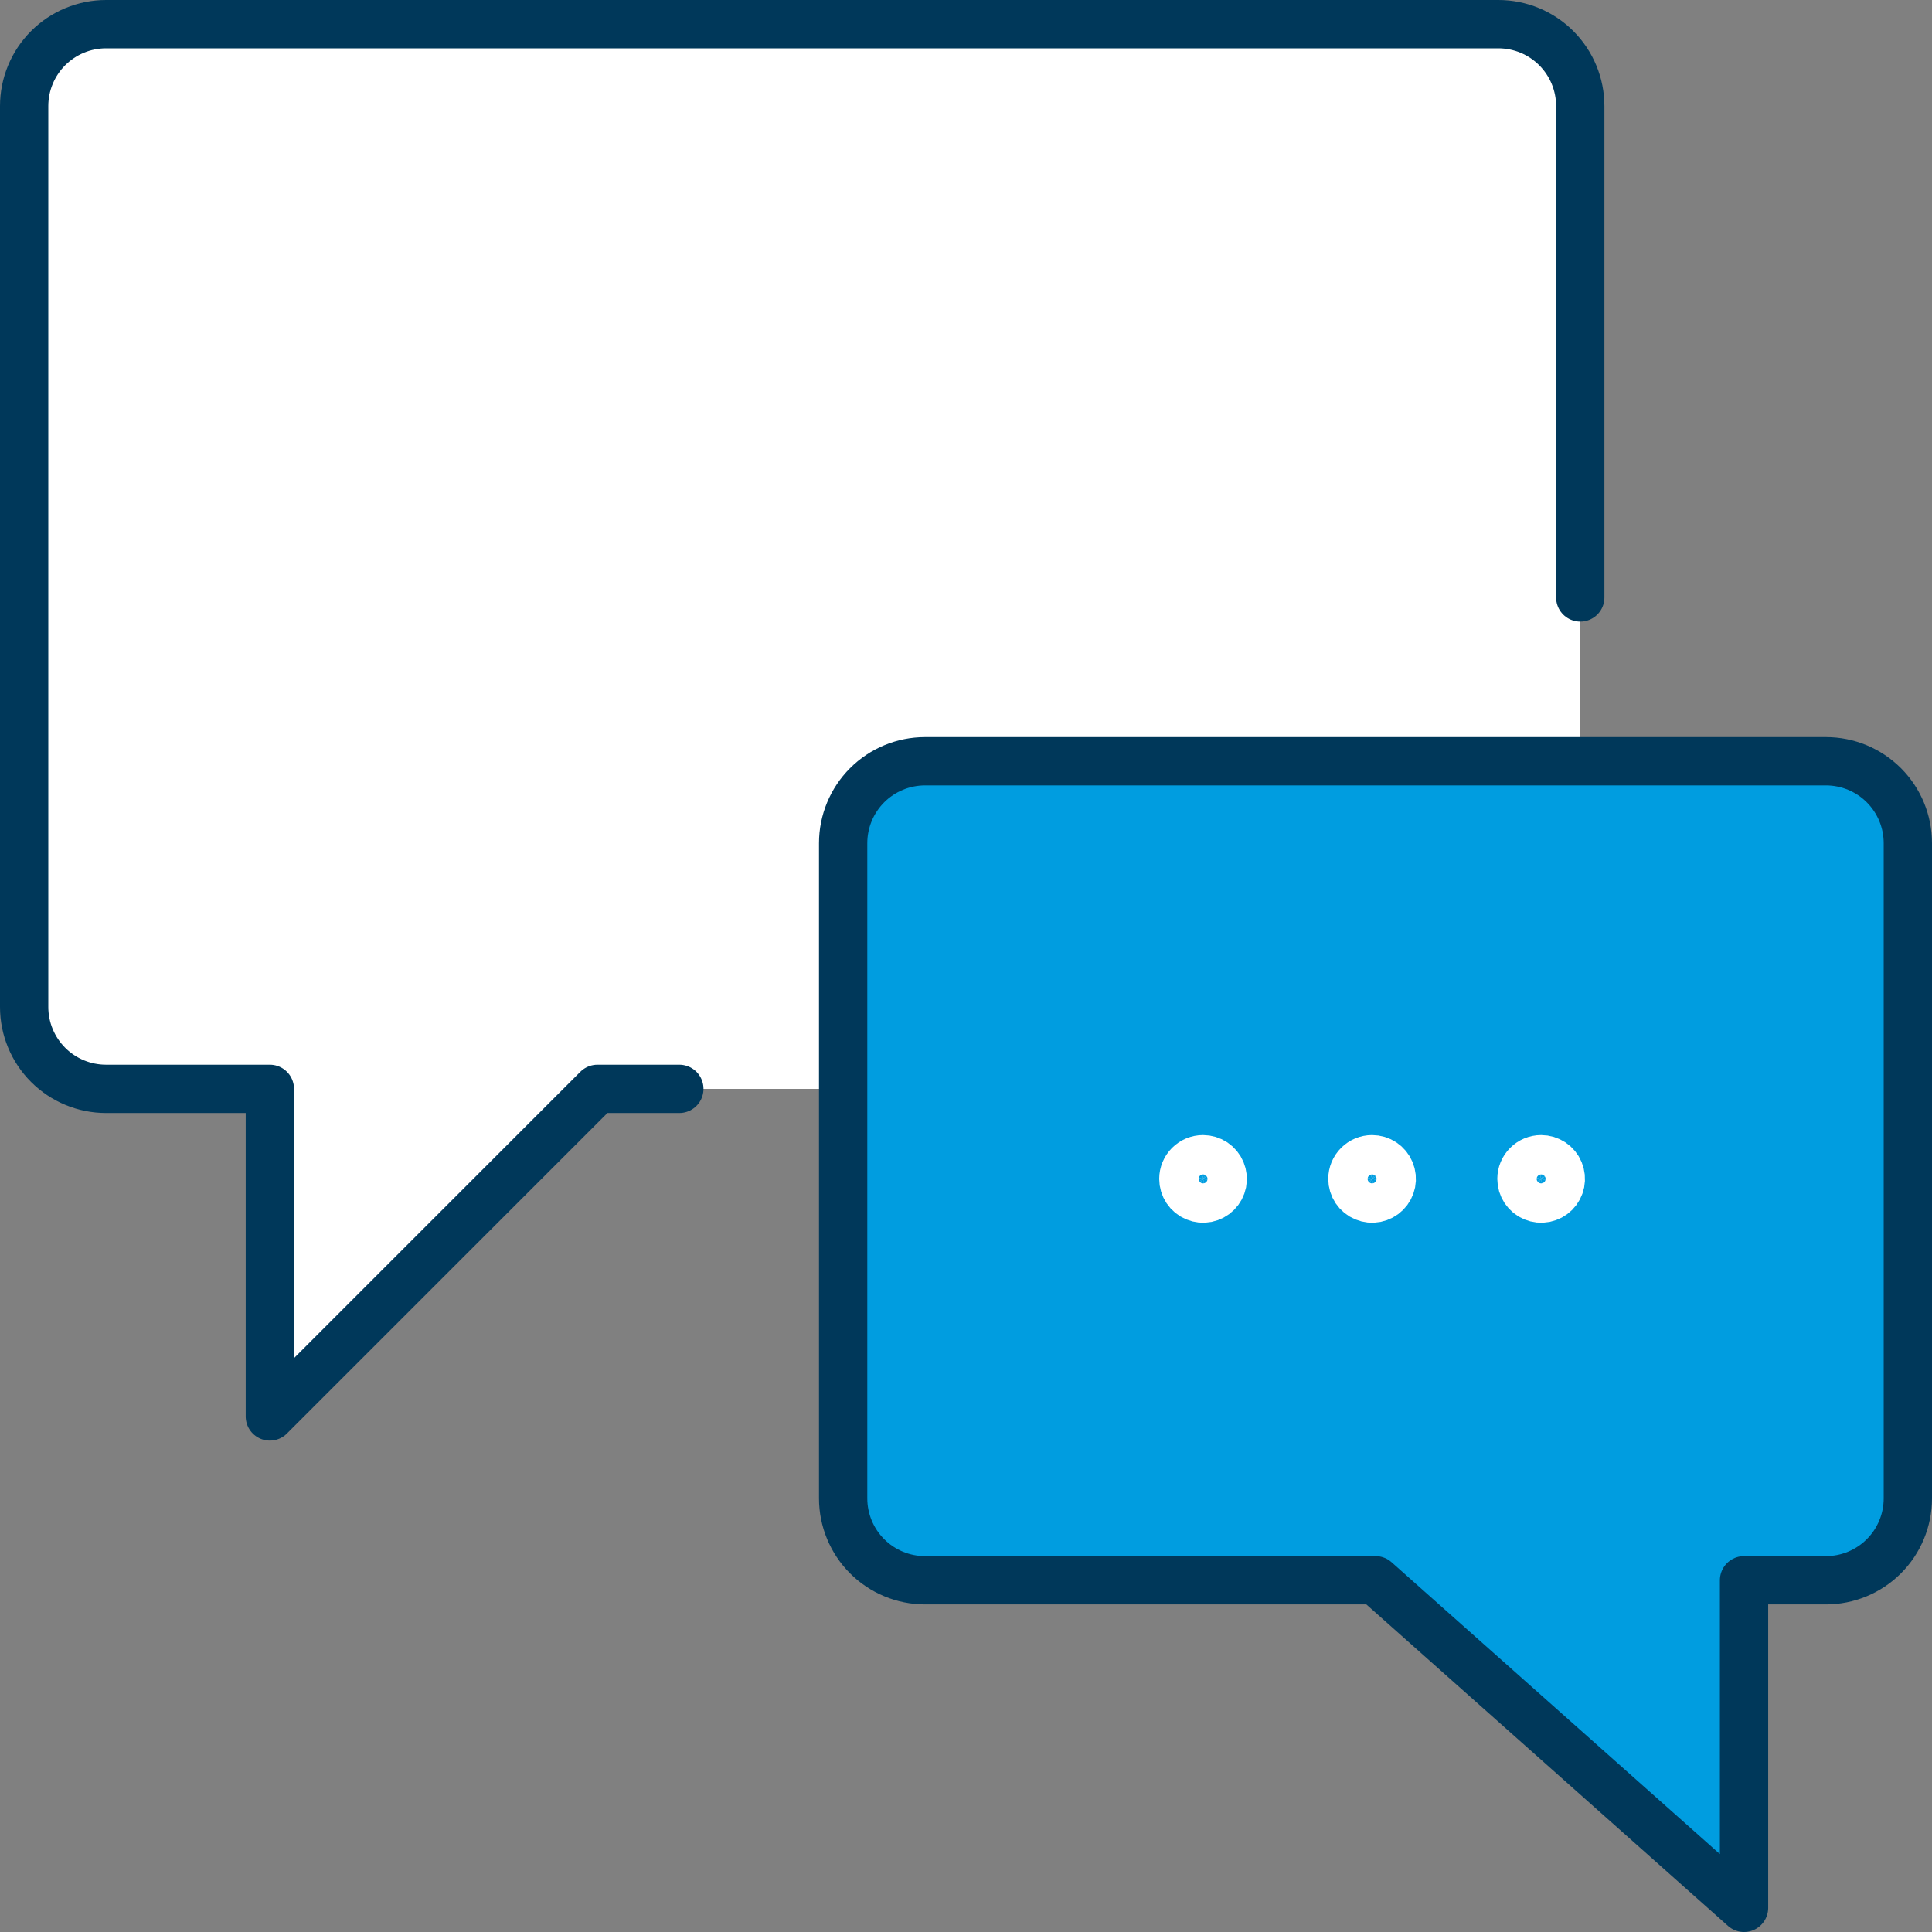
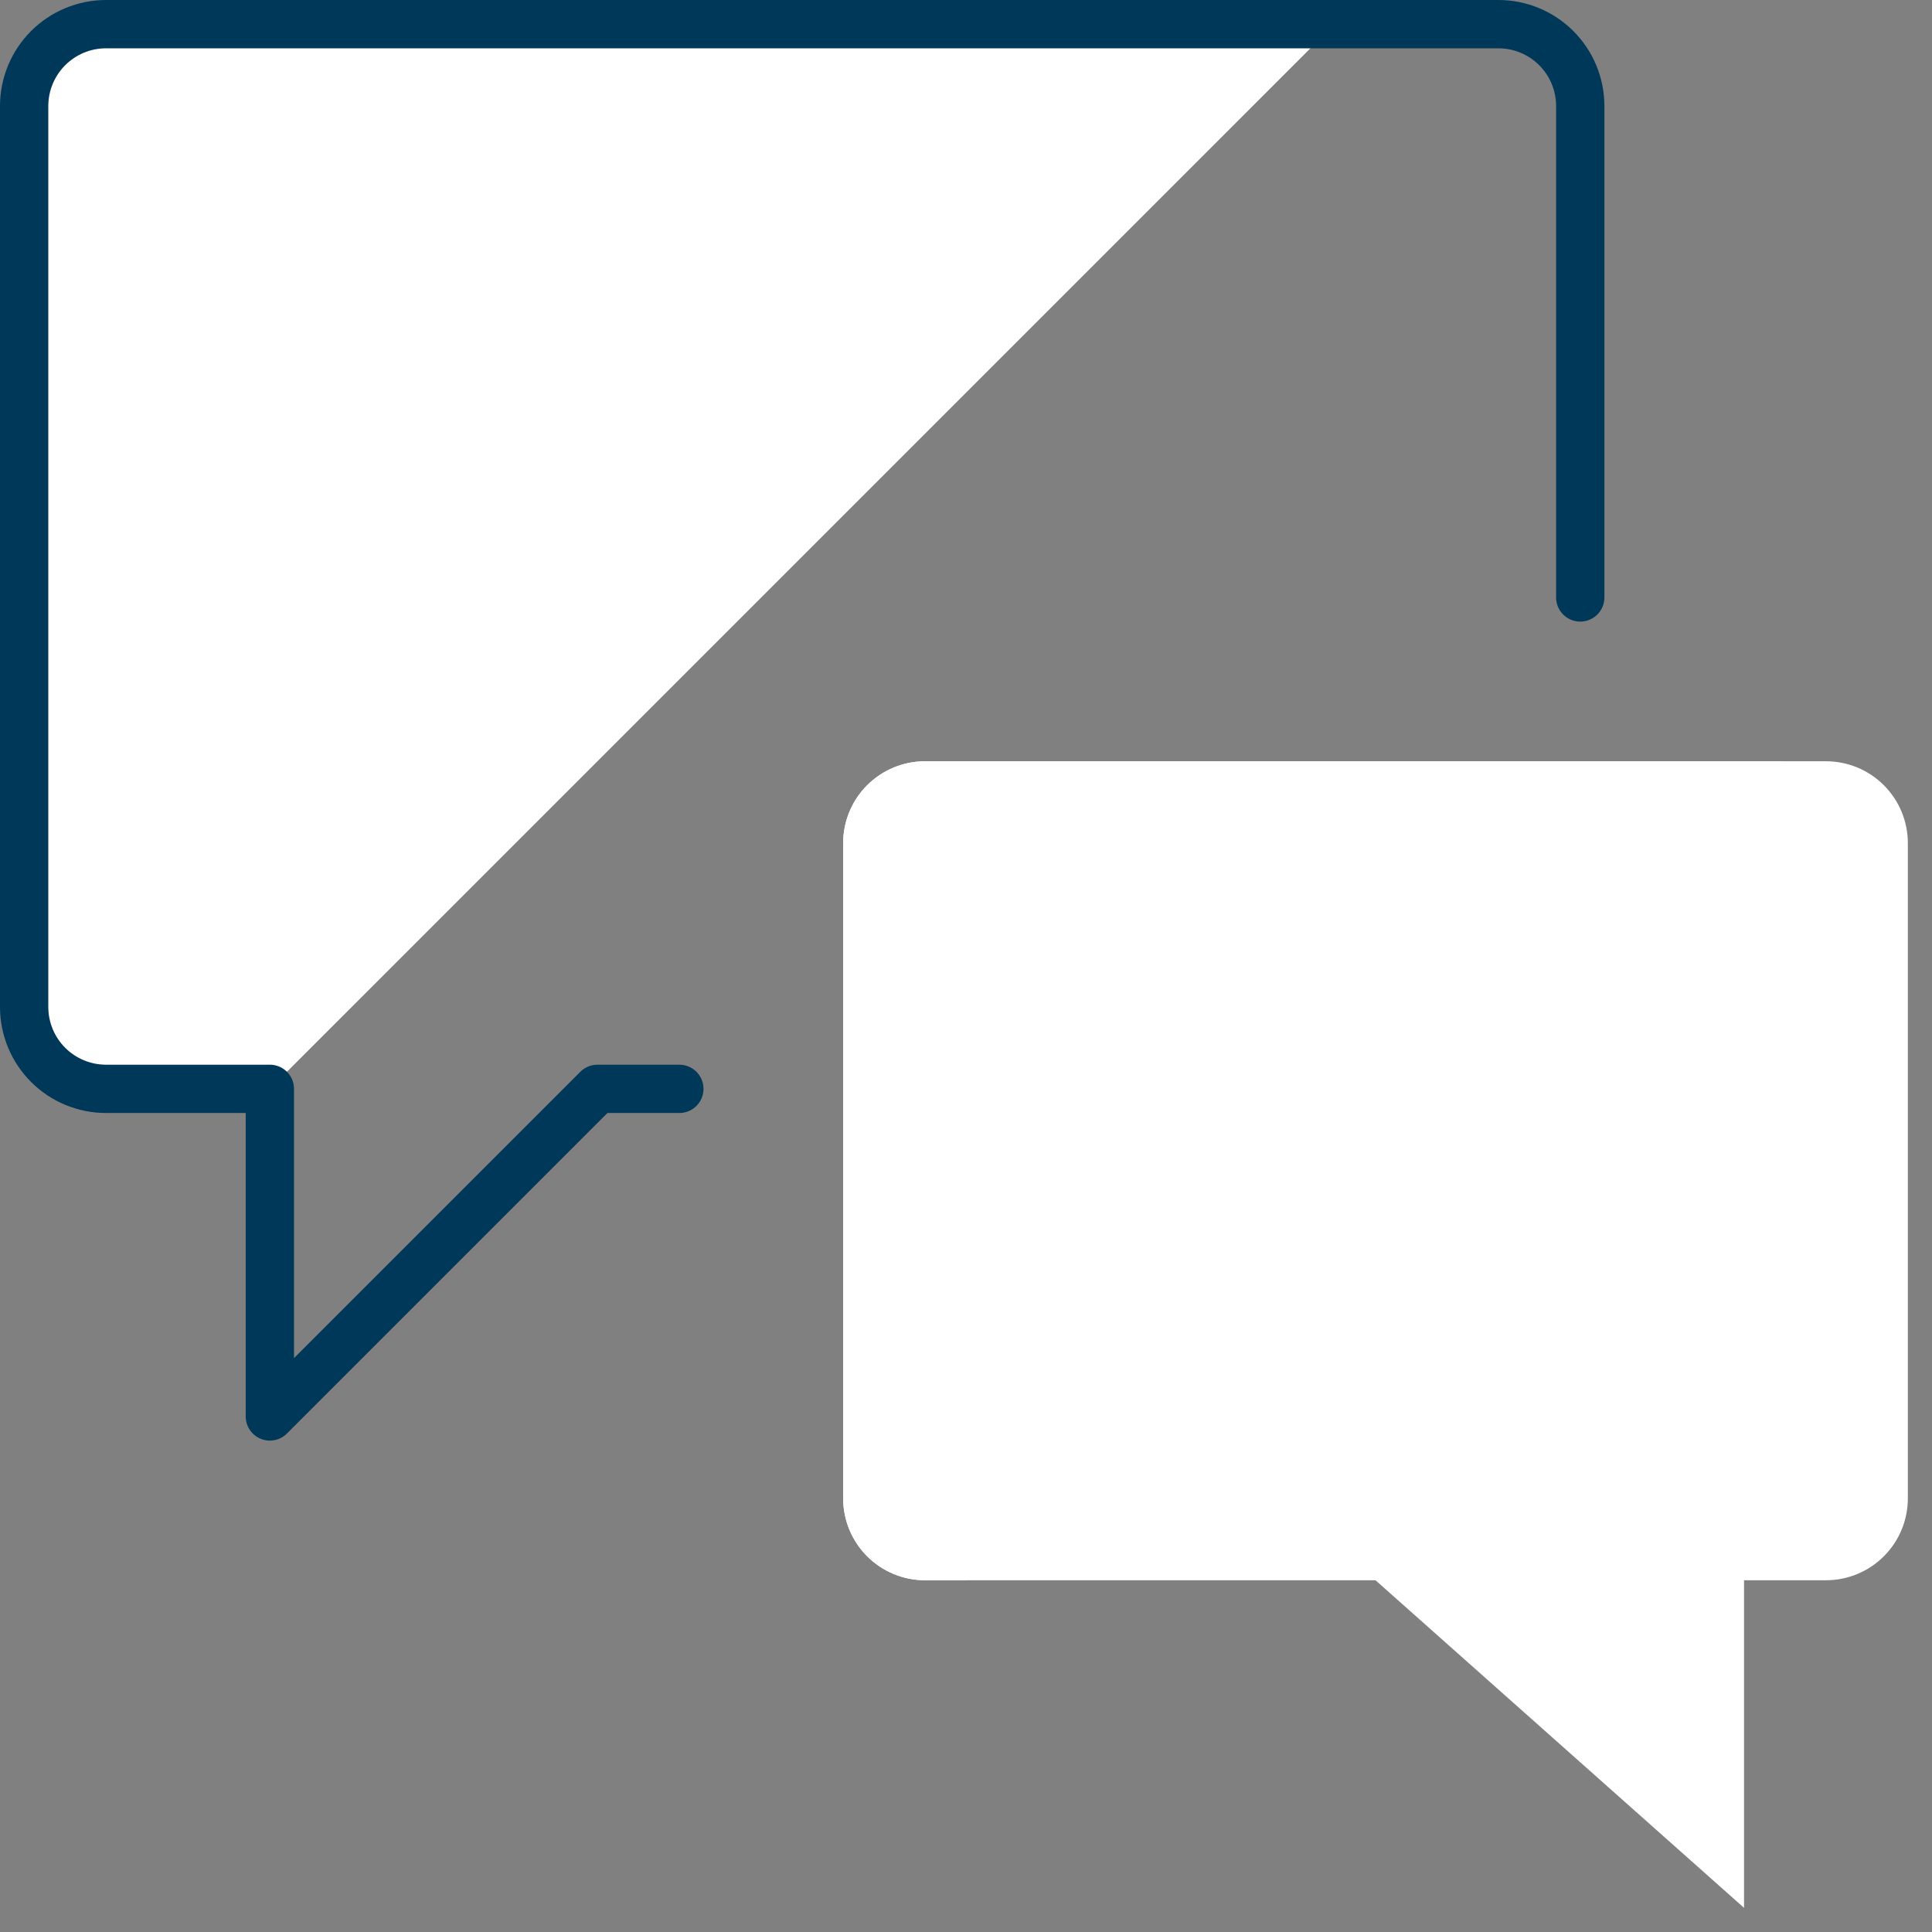
<svg xmlns="http://www.w3.org/2000/svg" width="80" height="80" viewBox="0 0 80 80" fill="none">
  <rect x="0" y="0" width="80" height="80" fill="#808080" stroke="none" />
-   <path d="M65.435 41.696C65.435 42.595 65.078 43.458 64.442 44.094C63.806 44.73 62.943 45.087 62.044 45.087H24.739L11.174 58.652V45.087H4.391C3.492 45.087 2.629 44.73 1.993 44.094C1.357 43.458 1 42.595 1 41.696V4.391C1 3.492 1.357 2.629 1.993 1.993C2.629 1.357 3.492 1 4.391 1H62.044C62.943 1 63.806 1.357 64.442 1.993C65.078 2.629 65.435 3.492 65.435 4.391V41.696Z" fill="white" />
  <path d="M4.391 45.087H11.174L55.261 1H4.391C3.492 1 2.629 1.357 1.993 1.993C1.357 2.629 1 3.492 1 4.391V41.696C1 42.595 1.357 43.458 1.993 44.094C2.629 44.73 3.492 45.087 4.391 45.087Z" fill="white" />
  <path d="M28.13 45.087H24.739L11.174 58.652V45.087H4.391C3.492 45.087 2.629 44.73 1.993 44.094C1.357 43.458 1 42.595 1 41.696V4.391C1 3.492 1.357 2.629 1.993 1.993C2.629 1.357 3.492 1 4.391 1H62.044C62.943 1 63.806 1.357 64.442 1.993C65.078 2.629 65.435 3.492 65.435 4.391V24.739" stroke="#00385A" stroke-width="2" stroke-linecap="round" stroke-linejoin="round" />
  <path d="M34.913 62.044C34.913 62.943 35.27 63.806 35.906 64.442C36.542 65.078 37.405 65.435 38.304 65.435H56.957L72.217 79V65.435H75.609C76.508 65.435 77.371 65.078 78.007 64.442C78.643 63.806 79 62.943 79 62.044V34.913C79 34.014 78.643 33.151 78.007 32.515C77.371 31.879 76.508 31.522 75.609 31.522H38.304C37.405 31.522 36.542 31.879 35.906 32.515C35.27 33.151 34.913 34.014 34.913 34.913V62.044Z" fill="white" />
  <path d="M40 65.435L73.913 31.522H38.304C37.405 31.522 36.542 31.879 35.906 32.515C35.27 33.151 34.913 34.014 34.913 34.913V62.044C34.913 62.943 35.27 63.806 35.906 64.442C36.542 65.078 37.405 65.435 38.304 65.435H40Z" fill="white" />
-   <path d="M34.913 62.044C34.913 62.943 35.27 63.806 35.906 64.442C36.542 65.078 37.405 65.435 38.304 65.435H56.957L72.217 79V65.435H75.609C76.508 65.435 77.371 65.078 78.007 64.442C78.643 63.806 79 62.943 79 62.044V34.913C79 34.014 78.643 33.151 78.007 32.515C77.371 31.879 76.508 31.522 75.609 31.522H38.304C37.405 31.522 36.542 31.879 35.906 32.515C35.27 33.151 34.913 34.014 34.913 34.913V62.044Z" fill="#009DE0" stroke="#00385A" stroke-width="2" stroke-linecap="round" stroke-linejoin="round" />
-   <path d="M49.815 48C49.977 48 50.134 48.048 50.268 48.137C50.402 48.227 50.507 48.354 50.568 48.503C50.63 48.652 50.646 48.816 50.615 48.974C50.583 49.132 50.506 49.278 50.392 49.392C50.278 49.506 50.132 49.583 49.974 49.615C49.816 49.646 49.652 49.63 49.503 49.568C49.354 49.507 49.227 49.402 49.137 49.268C49.048 49.134 49 48.977 49 48.815C49 48.599 49.086 48.392 49.239 48.239C49.392 48.086 49.599 48 49.815 48Z" stroke="white" stroke-width="2" stroke-linecap="round" stroke-linejoin="round" />
+   <path d="M49.815 48C49.977 48 50.134 48.048 50.268 48.137C50.402 48.227 50.507 48.354 50.568 48.503C50.63 48.652 50.646 48.816 50.615 48.974C50.583 49.132 50.506 49.278 50.392 49.392C49.816 49.646 49.652 49.63 49.503 49.568C49.354 49.507 49.227 49.402 49.137 49.268C49.048 49.134 49 48.977 49 48.815C49 48.599 49.086 48.392 49.239 48.239C49.392 48.086 49.599 48 49.815 48Z" stroke="white" stroke-width="2" stroke-linecap="round" stroke-linejoin="round" />
  <path d="M56.815 48C56.977 48 57.134 48.048 57.268 48.137C57.402 48.227 57.507 48.354 57.568 48.503C57.63 48.652 57.646 48.816 57.615 48.974C57.583 49.132 57.506 49.278 57.392 49.392C57.278 49.506 57.132 49.583 56.974 49.615C56.816 49.646 56.652 49.63 56.503 49.568C56.354 49.507 56.227 49.402 56.137 49.268C56.048 49.134 56 48.977 56 48.815C56 48.599 56.086 48.392 56.239 48.239C56.392 48.086 56.599 48 56.815 48Z" stroke="white" stroke-width="2" stroke-linecap="round" stroke-linejoin="round" />
  <path d="M63.815 48C63.977 48 64.134 48.048 64.268 48.137C64.402 48.227 64.507 48.354 64.568 48.503C64.63 48.652 64.646 48.816 64.615 48.974C64.583 49.132 64.506 49.278 64.392 49.392C64.278 49.506 64.132 49.583 63.974 49.615C63.816 49.646 63.652 49.63 63.503 49.568C63.354 49.507 63.227 49.402 63.137 49.268C63.048 49.134 63 48.977 63 48.815C63 48.599 63.086 48.392 63.239 48.239C63.392 48.086 63.599 48 63.815 48Z" stroke="white" stroke-width="2" stroke-linecap="round" stroke-linejoin="round" />
</svg>